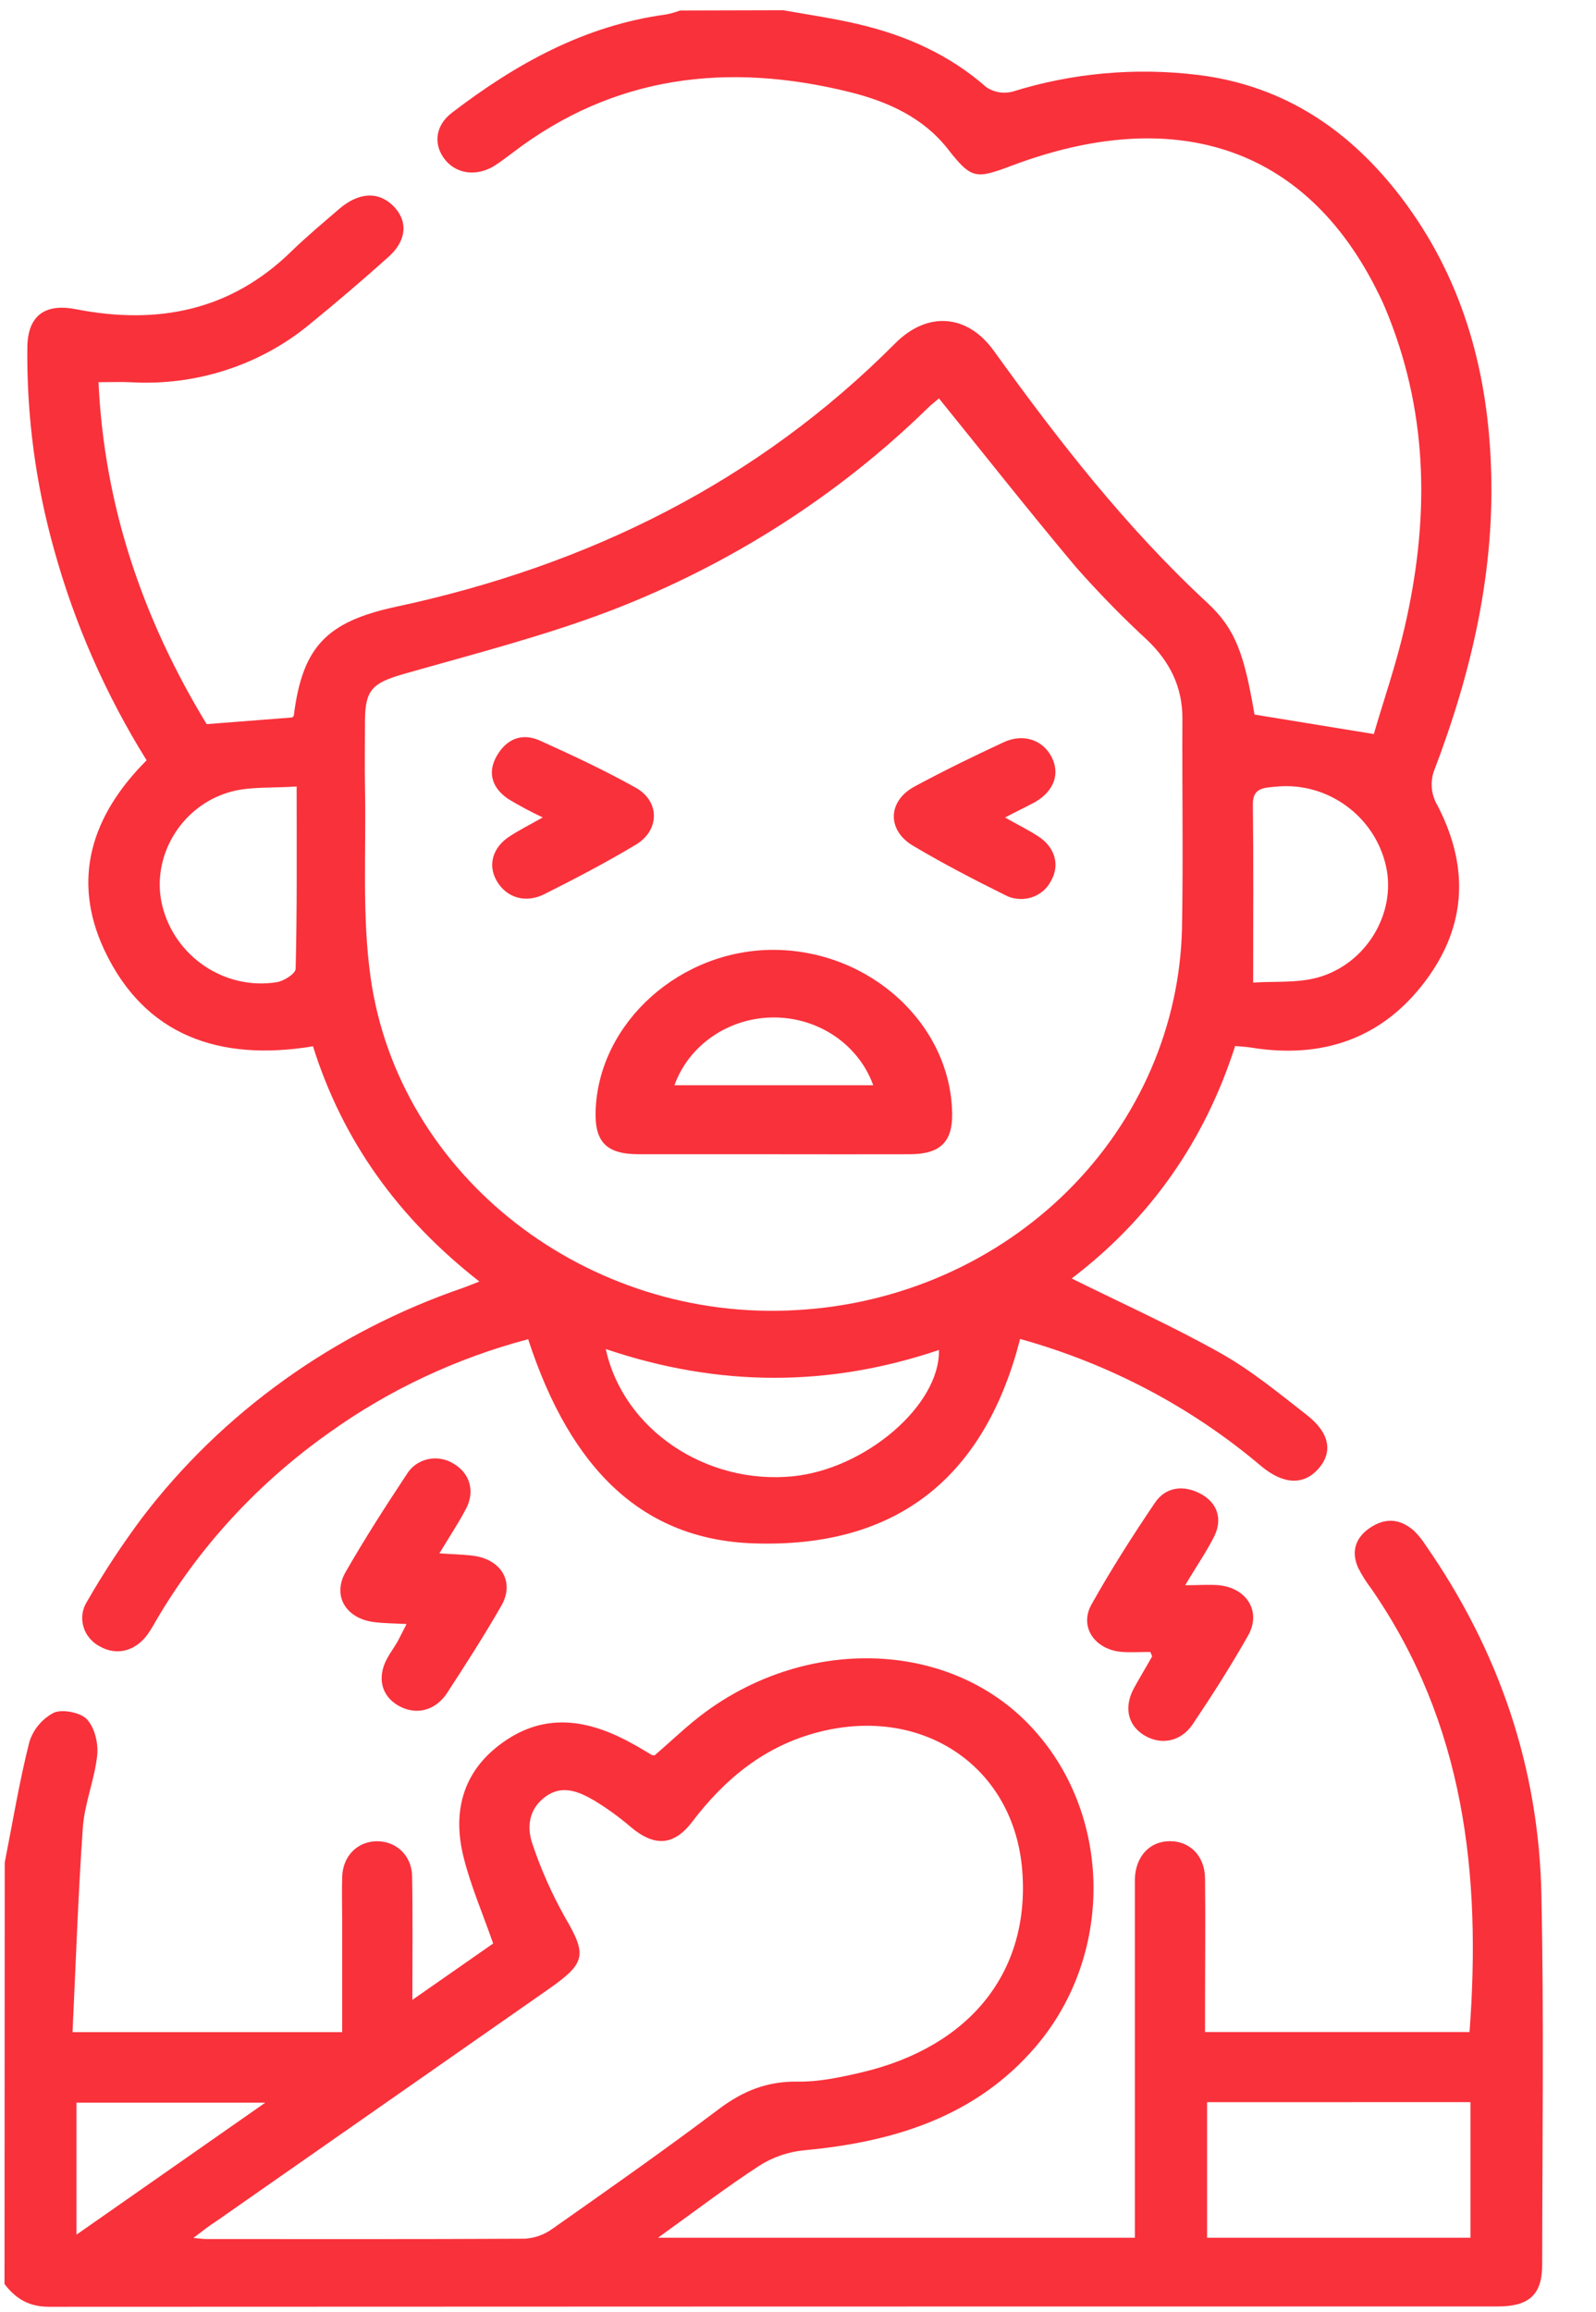
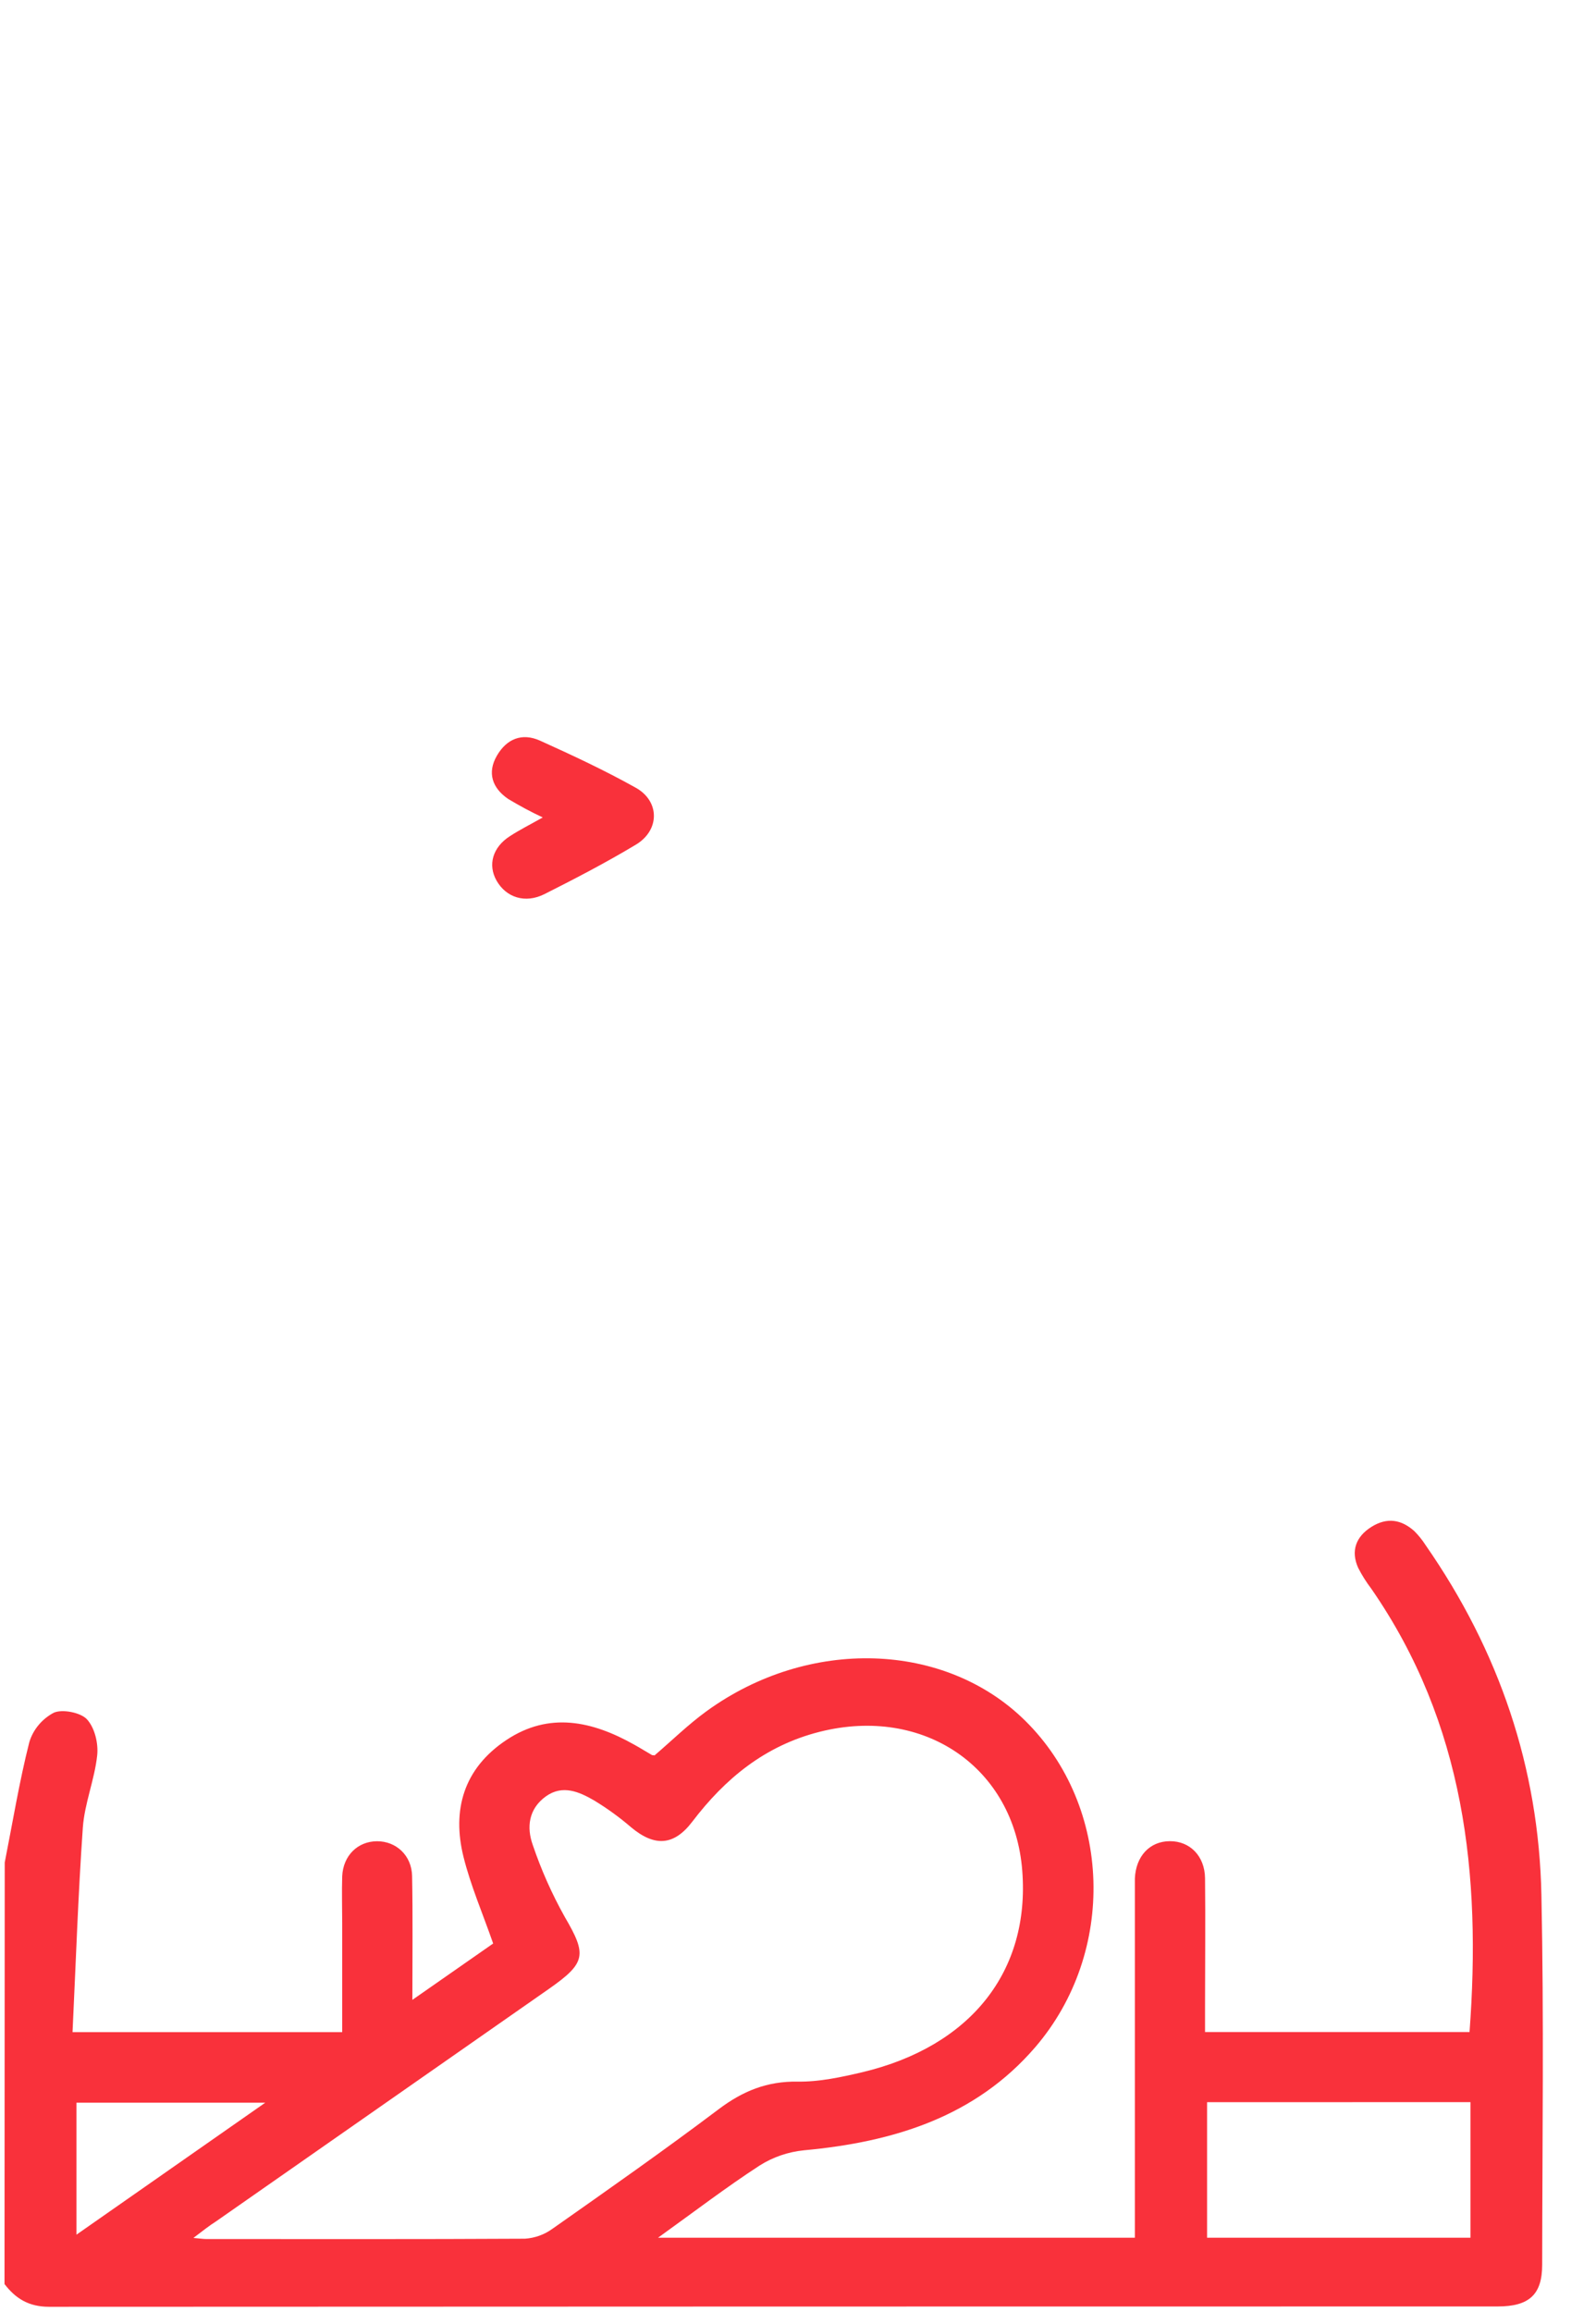
<svg xmlns="http://www.w3.org/2000/svg" width="29" height="42" viewBox="0 0 29 42" fill="none">
  <g clip-path="url(#clip0_246_1874)">
-     <path d="M14.231 0.186C14.688 0.267 15.151 0.334 15.603 0.441C16.467 0.644 17.255 0.997 17.922 1.584C17.989 1.63 18.067 1.661 18.148 1.675C18.23 1.69 18.314 1.686 18.394 1.666C19.477 1.327 20.627 1.223 21.758 1.36C23.349 1.553 24.543 2.383 25.466 3.594C26.551 5.024 27.015 6.658 27.089 8.402C27.175 10.343 26.747 12.201 26.053 14.015C25.991 14.196 26.002 14.392 26.084 14.566C26.695 15.696 26.672 16.799 25.894 17.831C25.116 18.863 24.033 19.247 22.719 19.03C22.634 19.017 22.554 19.014 22.443 19.004C21.895 20.718 20.905 22.138 19.473 23.227C20.387 23.68 21.306 24.093 22.177 24.583C22.735 24.896 23.236 25.31 23.741 25.704C24.164 26.03 24.222 26.382 23.957 26.683C23.691 26.985 23.322 26.976 22.914 26.634C21.651 25.564 20.156 24.776 18.536 24.326C17.913 26.757 16.376 28.135 13.682 28.039C11.697 27.968 10.375 26.721 9.597 24.33C8.288 24.677 7.059 25.255 5.974 26.034C4.68 26.95 3.606 28.119 2.824 29.463C2.778 29.548 2.727 29.63 2.671 29.708C2.445 30.004 2.114 30.081 1.816 29.913C1.743 29.876 1.679 29.824 1.628 29.762C1.576 29.701 1.538 29.629 1.516 29.553C1.494 29.477 1.488 29.397 1.499 29.319C1.51 29.24 1.538 29.165 1.581 29.097C1.881 28.574 2.214 28.068 2.576 27.582C4.039 25.659 6.073 24.201 8.415 23.397C8.495 23.369 8.572 23.336 8.71 23.282C7.249 22.139 6.232 20.742 5.687 19.009C3.985 19.29 2.626 18.814 1.895 17.258C1.297 15.98 1.657 14.82 2.664 13.813C1.923 12.623 1.358 11.339 0.987 10C0.647 8.794 0.482 7.548 0.497 6.298C0.507 5.747 0.804 5.506 1.375 5.617C2.869 5.909 4.191 5.642 5.288 4.573C5.566 4.302 5.867 4.052 6.162 3.797C6.515 3.493 6.872 3.471 7.143 3.739C7.414 4.006 7.399 4.367 7.057 4.669C6.591 5.087 6.114 5.494 5.628 5.89C4.727 6.637 3.554 7.016 2.363 6.944C2.192 6.936 2.021 6.944 1.79 6.944C1.893 9.183 2.59 11.24 3.755 13.156L5.307 13.035C5.307 13.035 5.336 13.018 5.339 12.996C5.497 11.746 5.937 11.293 7.203 11.022C10.707 10.27 13.771 8.746 16.266 6.238C16.851 5.65 17.577 5.703 18.06 6.376C19.229 7.999 20.453 9.577 21.941 10.955C22.453 11.432 22.608 11.886 22.795 12.982L24.963 13.336C25.134 12.745 25.365 12.081 25.522 11.401C25.962 9.497 25.969 7.606 25.233 5.753C25.178 5.614 25.12 5.475 25.053 5.344C23.706 2.583 21.261 1.925 18.38 3.011C17.727 3.256 17.652 3.256 17.22 2.704C16.772 2.133 16.126 1.842 15.432 1.671C13.22 1.125 11.154 1.37 9.32 2.771C9.209 2.853 9.097 2.941 8.978 3.016C8.663 3.207 8.307 3.163 8.097 2.914C7.87 2.643 7.899 2.287 8.212 2.048C9.367 1.165 10.616 0.462 12.115 0.261C12.197 0.244 12.278 0.22 12.356 0.191L14.231 0.186ZM17.061 7.238C17.008 7.283 16.932 7.342 16.864 7.408C15.23 9.004 13.268 10.258 11.101 11.092C9.882 11.557 8.604 11.883 7.341 12.243C6.778 12.406 6.636 12.523 6.632 13.081C6.632 13.489 6.625 13.897 6.632 14.305C6.656 15.458 6.574 16.625 6.734 17.759C7.247 21.385 10.685 24.027 14.477 23.801C16.348 23.697 18.108 22.922 19.406 21.631C20.703 20.34 21.444 18.629 21.478 16.839C21.5 15.577 21.478 14.314 21.485 13.051C21.485 12.488 21.264 12.032 20.853 11.635C20.393 11.211 19.957 10.764 19.546 10.298C18.703 9.294 17.893 8.265 17.061 7.238ZM11.007 24.509C11.328 25.978 12.836 26.977 14.405 26.821C15.727 26.689 17.084 25.527 17.061 24.526C15.059 25.203 13.057 25.203 11.007 24.509ZM5.39 14.289C4.942 14.319 4.558 14.289 4.209 14.38C3.29 14.624 2.734 15.572 2.948 16.451C3.173 17.377 4.082 17.995 5.03 17.844C5.161 17.823 5.372 17.688 5.372 17.599C5.399 16.537 5.39 15.47 5.39 14.289ZM22.77 17.851C23.158 17.826 23.57 17.861 23.941 17.76C24.826 17.515 25.369 16.594 25.187 15.749C24.989 14.832 24.121 14.197 23.185 14.292C22.982 14.313 22.758 14.302 22.765 14.619C22.778 15.659 22.77 16.698 22.77 17.854V17.851Z" fill="#F9313B" />
    <path d="M0.086 33.837C0.23 33.108 0.35 32.373 0.532 31.653C0.6 31.426 0.759 31.233 0.975 31.117C1.13 31.046 1.466 31.112 1.58 31.236C1.723 31.392 1.789 31.676 1.766 31.89C1.719 32.332 1.536 32.763 1.505 33.205C1.419 34.429 1.378 35.661 1.318 36.919H6.218V34.944C6.218 34.659 6.209 34.372 6.218 34.089C6.234 33.712 6.5 33.453 6.85 33.451C7.2 33.45 7.481 33.71 7.488 34.084C7.502 34.802 7.493 35.52 7.493 36.333L8.961 35.309C8.769 34.759 8.552 34.257 8.422 33.735C8.211 32.885 8.422 32.13 9.201 31.612C9.979 31.094 10.761 31.268 11.52 31.694C11.63 31.754 11.736 31.822 11.846 31.885C11.856 31.891 11.872 31.885 11.893 31.892C12.205 31.625 12.503 31.332 12.839 31.088C14.696 29.74 17.172 29.821 18.631 31.264C20.207 32.822 20.293 35.471 18.808 37.196C17.722 38.456 16.244 38.915 14.607 39.066C14.319 39.095 14.043 39.19 13.802 39.343C13.196 39.737 12.622 40.176 11.957 40.654H20.621V34.414C20.621 34.318 20.621 34.224 20.621 34.128C20.639 33.72 20.893 33.451 21.257 33.45C21.62 33.448 21.891 33.718 21.896 34.123C21.905 34.896 21.896 35.674 21.896 36.444V36.917H26.702C26.915 34.06 26.616 31.32 24.919 28.866C24.827 28.745 24.746 28.617 24.678 28.483C24.541 28.177 24.637 27.917 24.919 27.74C25.201 27.563 25.462 27.604 25.698 27.816C25.776 27.893 25.845 27.98 25.904 28.072C27.242 29.996 27.961 32.119 28.008 34.424C28.055 36.663 28.024 38.903 28.022 41.144C28.022 41.686 27.788 41.903 27.213 41.903C18.439 41.903 9.666 41.905 0.893 41.909C0.521 41.909 0.283 41.758 0.082 41.496L0.086 33.837ZM3.514 40.658C3.646 40.67 3.697 40.678 3.748 40.678C5.678 40.678 7.609 40.683 9.539 40.672C9.719 40.66 9.891 40.598 10.035 40.494C11.052 39.779 12.071 39.064 13.062 38.317C13.496 37.991 13.935 37.809 14.496 37.818C14.887 37.824 15.286 37.737 15.67 37.647C17.64 37.177 18.716 35.814 18.575 33.989C18.431 32.111 16.789 30.985 14.893 31.463C13.896 31.715 13.172 32.317 12.579 33.096C12.245 33.535 11.895 33.554 11.468 33.198C11.258 33.017 11.032 32.853 10.794 32.709C10.524 32.553 10.223 32.419 9.92 32.635C9.603 32.863 9.566 33.199 9.681 33.52C9.834 33.971 10.028 34.408 10.262 34.826C10.663 35.512 10.652 35.659 9.976 36.132L3.926 40.357C3.806 40.432 3.692 40.524 3.514 40.658ZM21.933 38.192V40.654H26.719V38.191L21.933 38.192ZM1.389 40.599L4.82 38.201H1.389V40.599Z" fill="#F9313B" />
-     <path d="M7.387 29.505C7.166 29.493 6.984 29.493 6.806 29.471C6.288 29.411 6.031 28.993 6.281 28.558C6.628 27.954 7.006 27.364 7.392 26.782C7.433 26.714 7.488 26.655 7.554 26.608C7.62 26.561 7.696 26.528 7.776 26.51C7.856 26.493 7.94 26.491 8.02 26.506C8.101 26.52 8.178 26.55 8.246 26.594C8.537 26.766 8.635 27.091 8.468 27.411C8.33 27.674 8.163 27.923 7.984 28.221C8.228 28.238 8.422 28.24 8.611 28.266C9.109 28.336 9.352 28.741 9.114 29.165C8.803 29.708 8.461 30.24 8.119 30.765C7.899 31.091 7.546 31.165 7.236 30.986C6.927 30.807 6.85 30.474 7.031 30.136C7.089 30.028 7.164 29.928 7.225 29.822C7.274 29.729 7.319 29.637 7.387 29.505Z" fill="#F9313B" />
-     <path d="M21.535 28.8C21.791 28.8 21.972 28.784 22.153 28.8C22.665 28.856 22.922 29.285 22.677 29.717C22.367 30.264 22.027 30.797 21.675 31.321C21.457 31.647 21.093 31.711 20.789 31.525C20.485 31.339 20.42 31.006 20.607 30.665C20.712 30.474 20.826 30.287 20.934 30.094C20.934 30.085 20.925 30.069 20.902 30.012C20.743 30.012 20.56 30.023 20.389 30.012C19.895 29.974 19.604 29.558 19.833 29.149C20.187 28.517 20.579 27.903 20.986 27.301C21.181 27.012 21.506 26.974 21.813 27.137C22.121 27.301 22.217 27.595 22.065 27.908C21.922 28.194 21.741 28.453 21.535 28.8Z" fill="#F9313B" />
-     <path d="M14.033 20.97C13.226 20.97 12.418 20.97 11.611 20.97C11.013 20.97 10.801 20.744 10.823 20.169C10.883 18.568 12.376 17.236 14.09 17.257C15.825 17.279 17.272 18.615 17.301 20.223C17.311 20.742 17.088 20.966 16.541 20.97C15.705 20.973 14.87 20.97 14.033 20.97ZM12.255 19.716H15.867C15.738 19.357 15.494 19.045 15.171 18.825C14.847 18.604 14.459 18.485 14.061 18.485C13.663 18.485 13.275 18.604 12.952 18.825C12.628 19.045 12.384 19.357 12.255 19.716Z" fill="#F9313B" />
    <path d="M9.862 14.851C9.646 14.75 9.436 14.637 9.232 14.514C8.942 14.315 8.851 14.038 9.027 13.732C9.203 13.426 9.482 13.306 9.815 13.457C10.402 13.722 10.988 13.996 11.548 14.309C11.991 14.553 11.992 15.082 11.555 15.345C11.017 15.668 10.457 15.96 9.895 16.243C9.542 16.421 9.196 16.305 9.022 15.998C8.86 15.711 8.952 15.391 9.267 15.19C9.439 15.078 9.623 14.986 9.862 14.851Z" fill="#F9313B" />
-     <path d="M18.262 14.852C18.508 14.991 18.695 15.083 18.868 15.196C19.178 15.399 19.262 15.725 19.093 16.012C19.056 16.083 19.005 16.145 18.943 16.196C18.88 16.247 18.807 16.285 18.729 16.308C18.65 16.331 18.567 16.338 18.486 16.329C18.404 16.321 18.325 16.296 18.254 16.257C17.69 15.977 17.13 15.686 16.591 15.366C16.11 15.08 16.129 14.549 16.622 14.287C17.15 14.002 17.692 13.738 18.238 13.484C18.591 13.321 18.942 13.44 19.104 13.745C19.266 14.05 19.158 14.368 18.809 14.571C18.654 14.655 18.491 14.732 18.262 14.852Z" fill="#F9313B" />
  </g>
  <defs>
    <clipPath id="clip0_246_1874">
      <rect width="27.949" height="41.724" fill="white" transform="translate(0.09 0.186)" />
    </clipPath>
  </defs>
</svg>